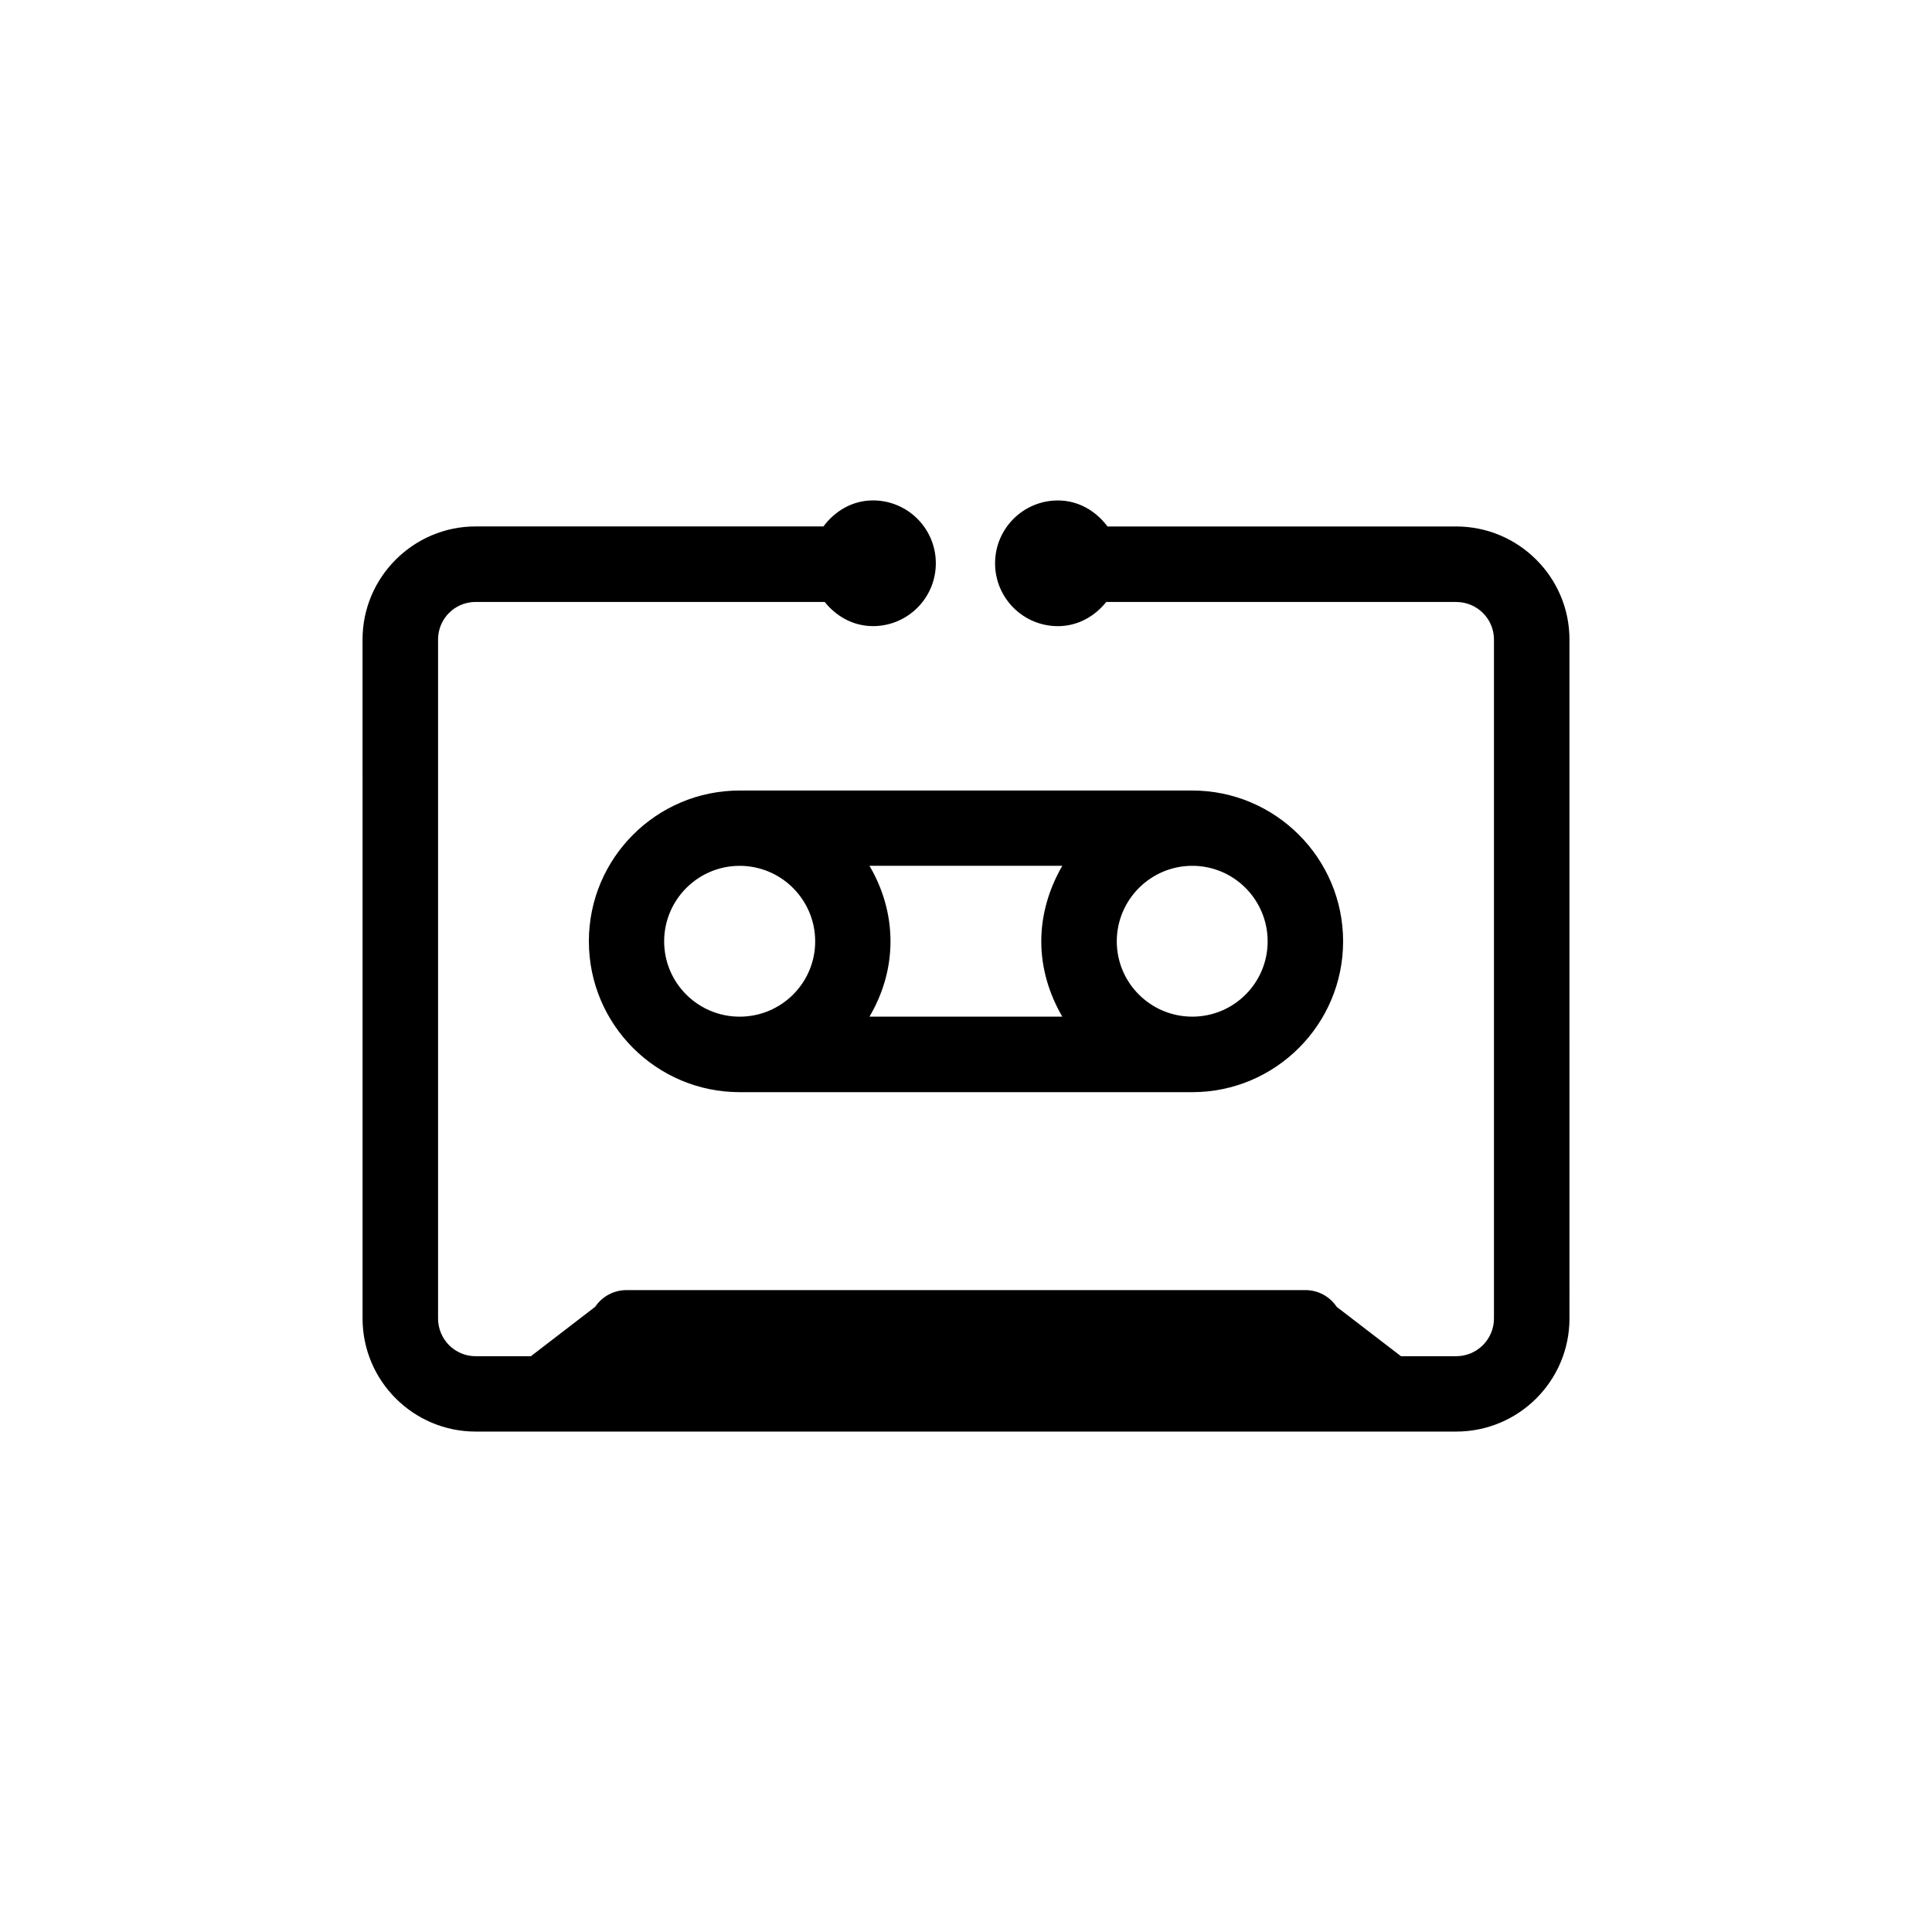
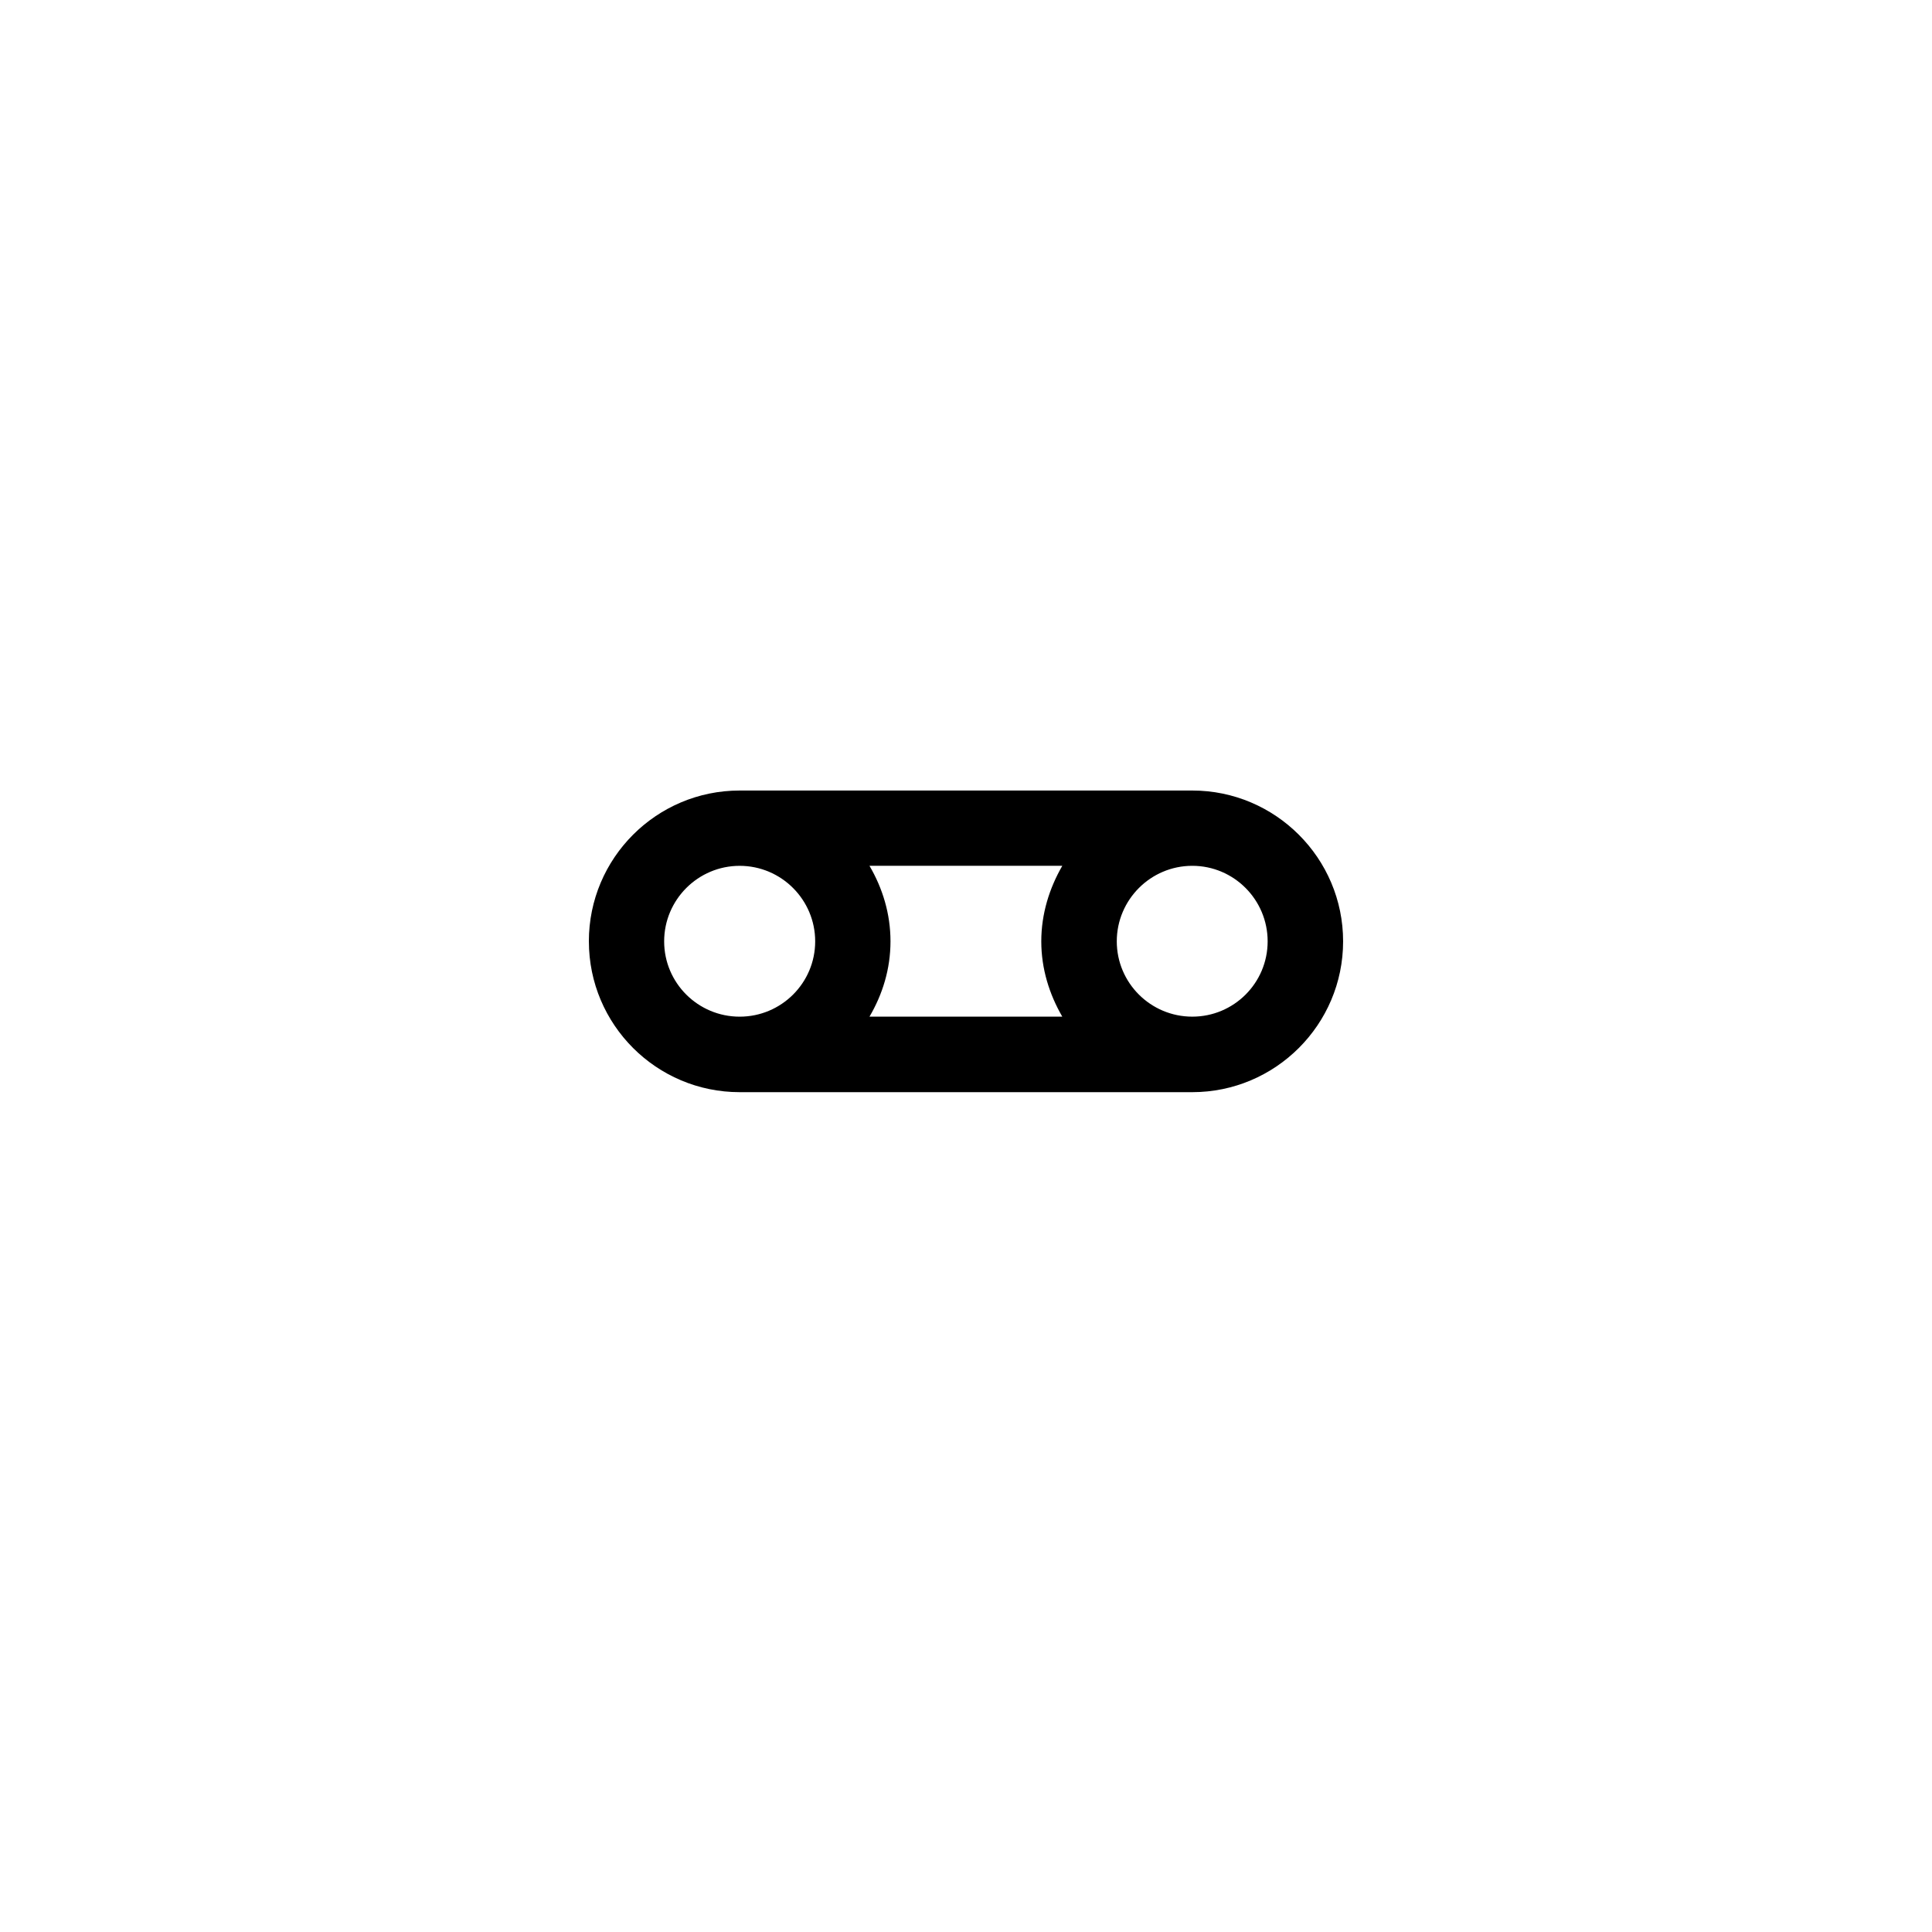
<svg xmlns="http://www.w3.org/2000/svg" fill="#000000" width="800px" height="800px" version="1.1" viewBox="144 144 512 512">
  <g>
-     <path d="m529.91 283.52h-92.41c-3.043-4.066-7.668-6.894-13.141-6.894-9.203 0-16.656 7.461-16.656 16.656 0 9.203 7.453 16.656 16.656 16.656 5.258 0 9.746-2.594 12.809-6.406h92.742c5.516 0 10.004 4.441 10.004 9.945v179.93c0 5.516-4.488 10.004-10.004 10.004h-14.637l-17.035-13.078c-1.859-2.777-4.93-4.441-8.293-4.441h-179.88c-3.375 0-6.496 1.66-8.355 4.441l-17.023 13.078h-14.637c-5.516 0-9.961-4.488-9.961-10.004v-179.94c0-5.504 4.449-9.945 9.961-9.945h92.496c3.066 3.816 7.551 6.406 12.809 6.406 9.195 0 16.648-7.453 16.648-16.656 0-9.195-7.453-16.656-16.648-16.656-5.484 0-10.109 2.828-13.141 6.894h-92.164c-16.504 0-29.973 13.465-29.973 29.949l0.004 179.95c0 16.543 13.465 29.973 29.973 29.973h259.86c16.543 0 30.012-13.43 30.012-29.973l-0.004-179.94c0-16.484-13.469-29.949-30.012-29.949z" />
    <path d="m300.06 393.47c0 22.059 17.906 39.965 39.965 39.965h119.94c22.016 0 39.973-17.906 39.973-39.965s-17.957-39.973-39.973-39.973h-119.95c-22.055 0-39.961 17.914-39.961 39.973zm159.91-20.02c11.031 0 19.969 8.988 19.969 20.016s-8.938 19.957-19.969 19.957-20.012-8.926-20.012-19.957 8.98-20.016 20.012-20.016zm-85.547 0h51.094c-3.41 5.914-5.566 12.699-5.566 20.016s2.152 14.055 5.566 19.957h-51.094c3.465-5.902 5.566-12.637 5.566-19.957s-2.102-14.102-5.566-20.016zm-14.391 20.02c0 11.031-8.98 19.957-20.012 19.957s-20.012-8.926-20.012-19.957 8.98-20.016 20.012-20.016 20.012 8.984 20.012 20.016z" />
  </g>
</svg>